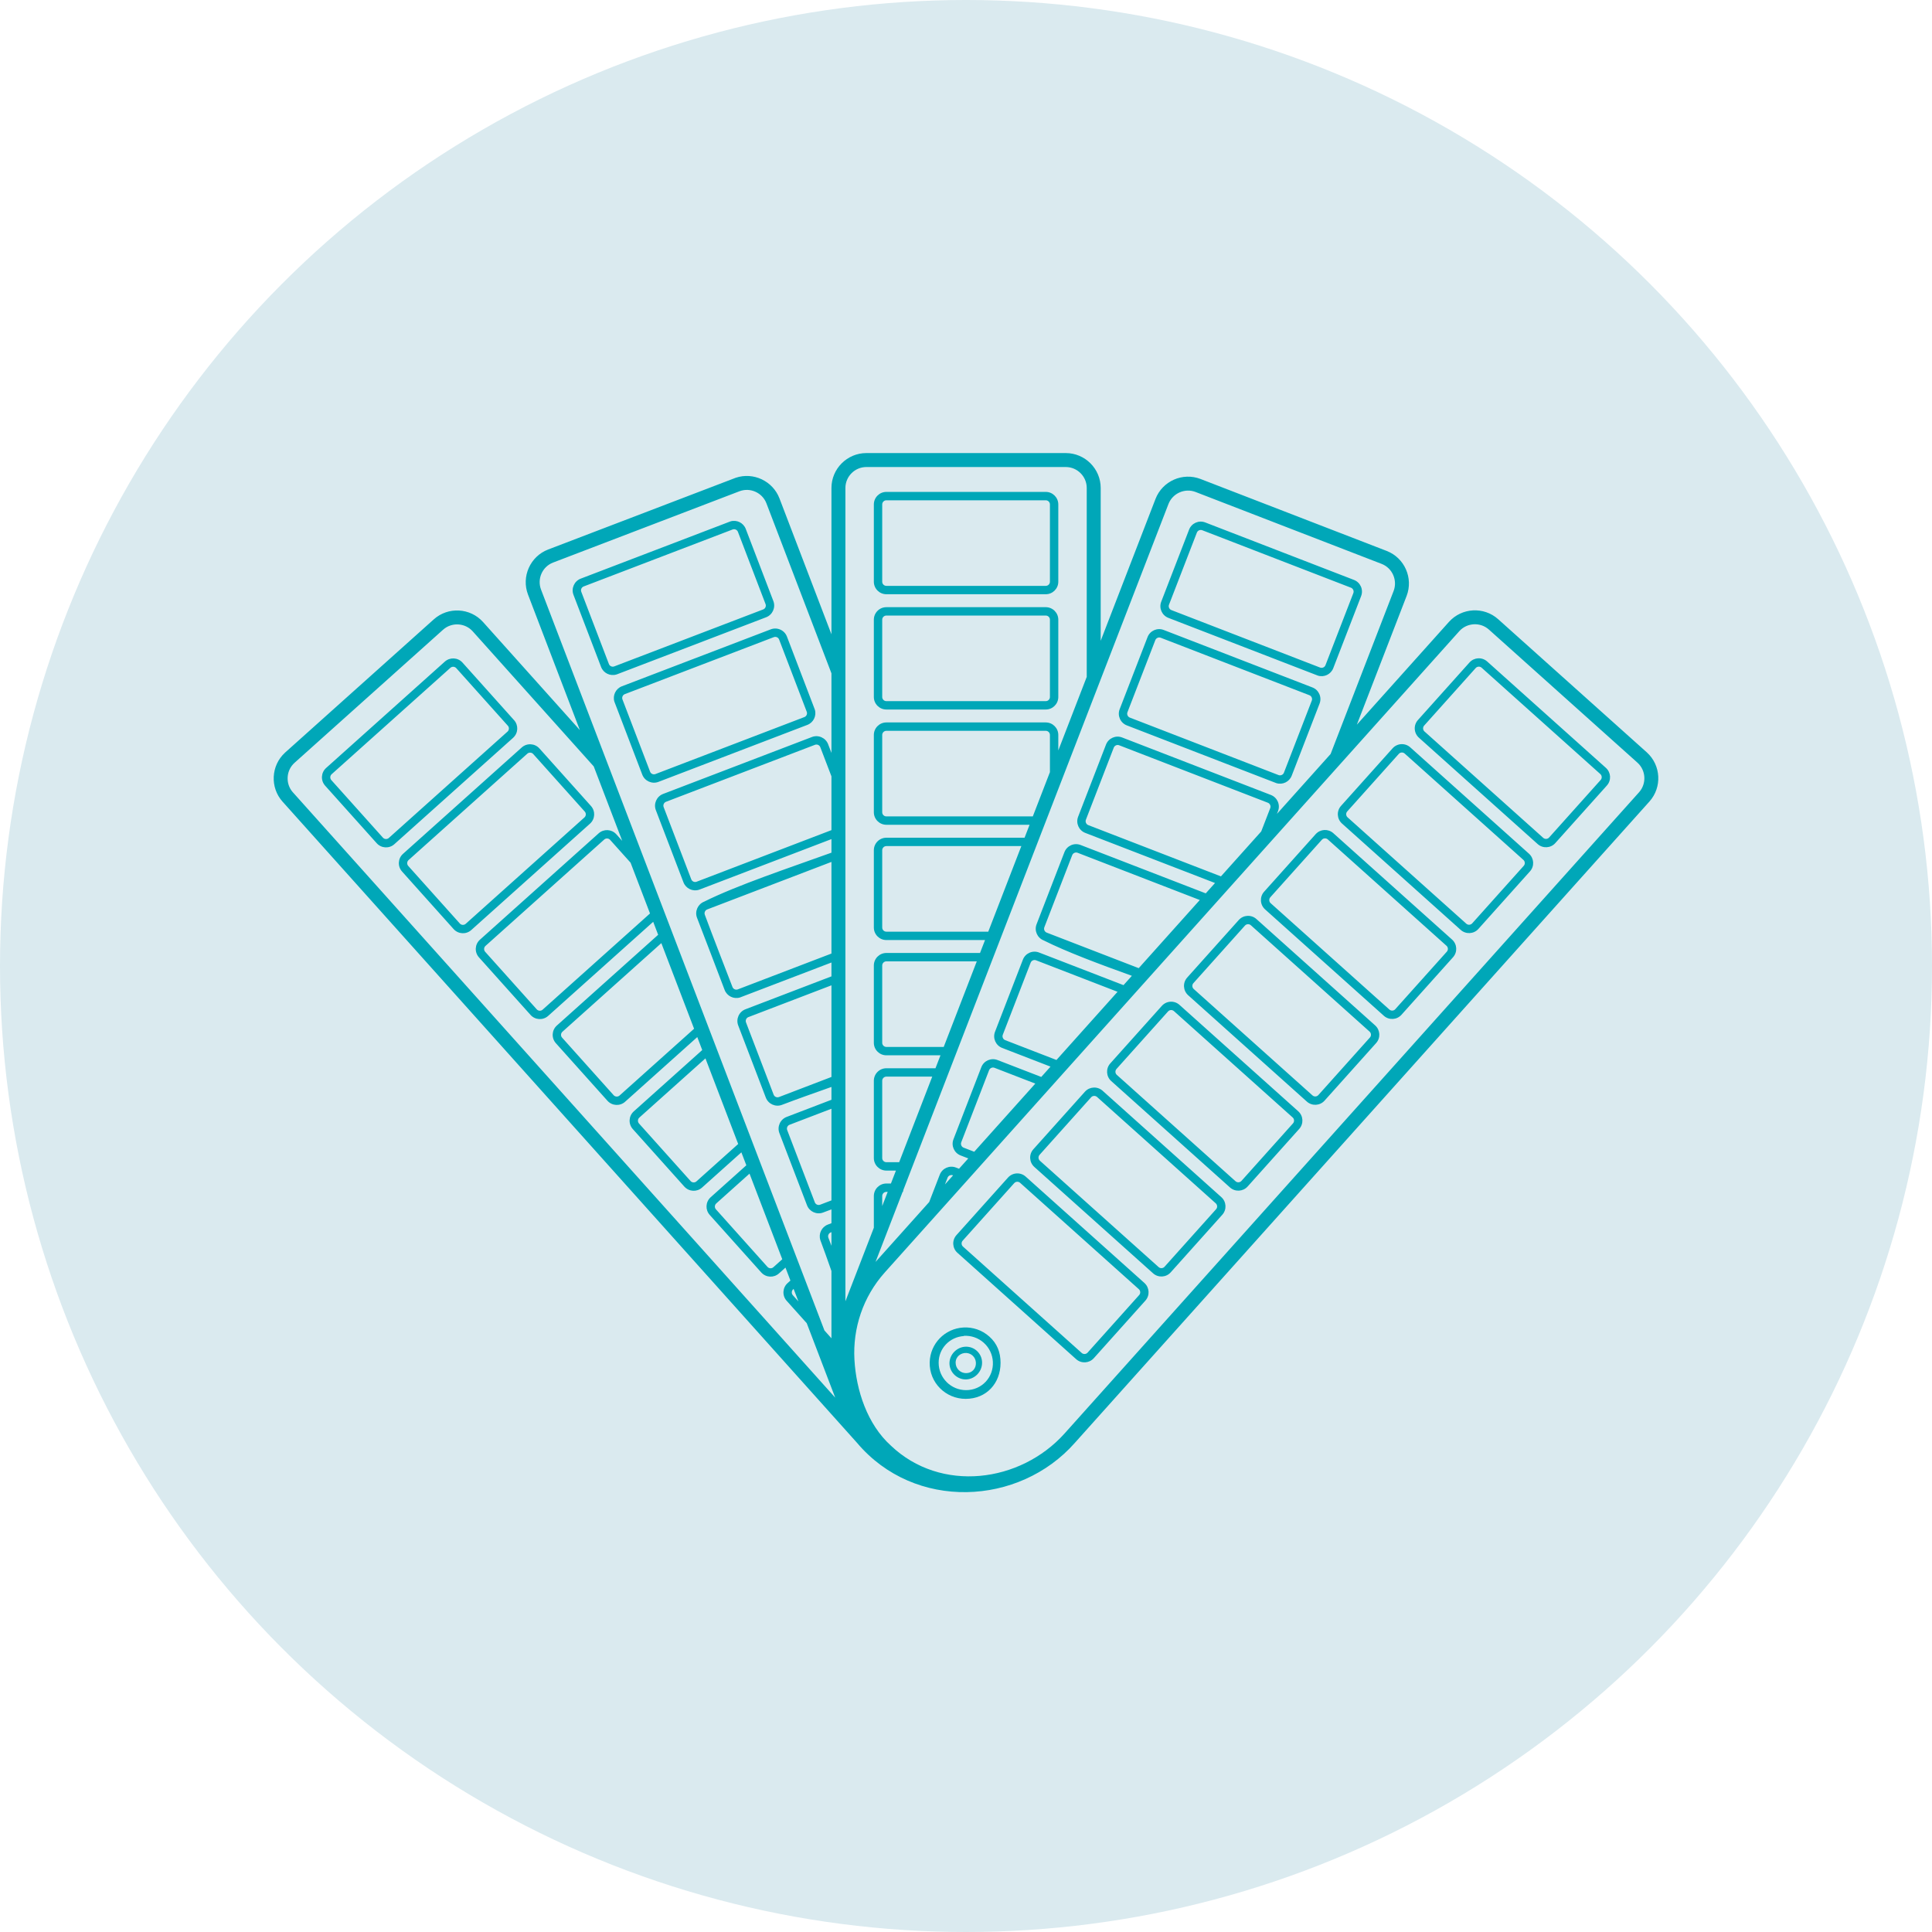
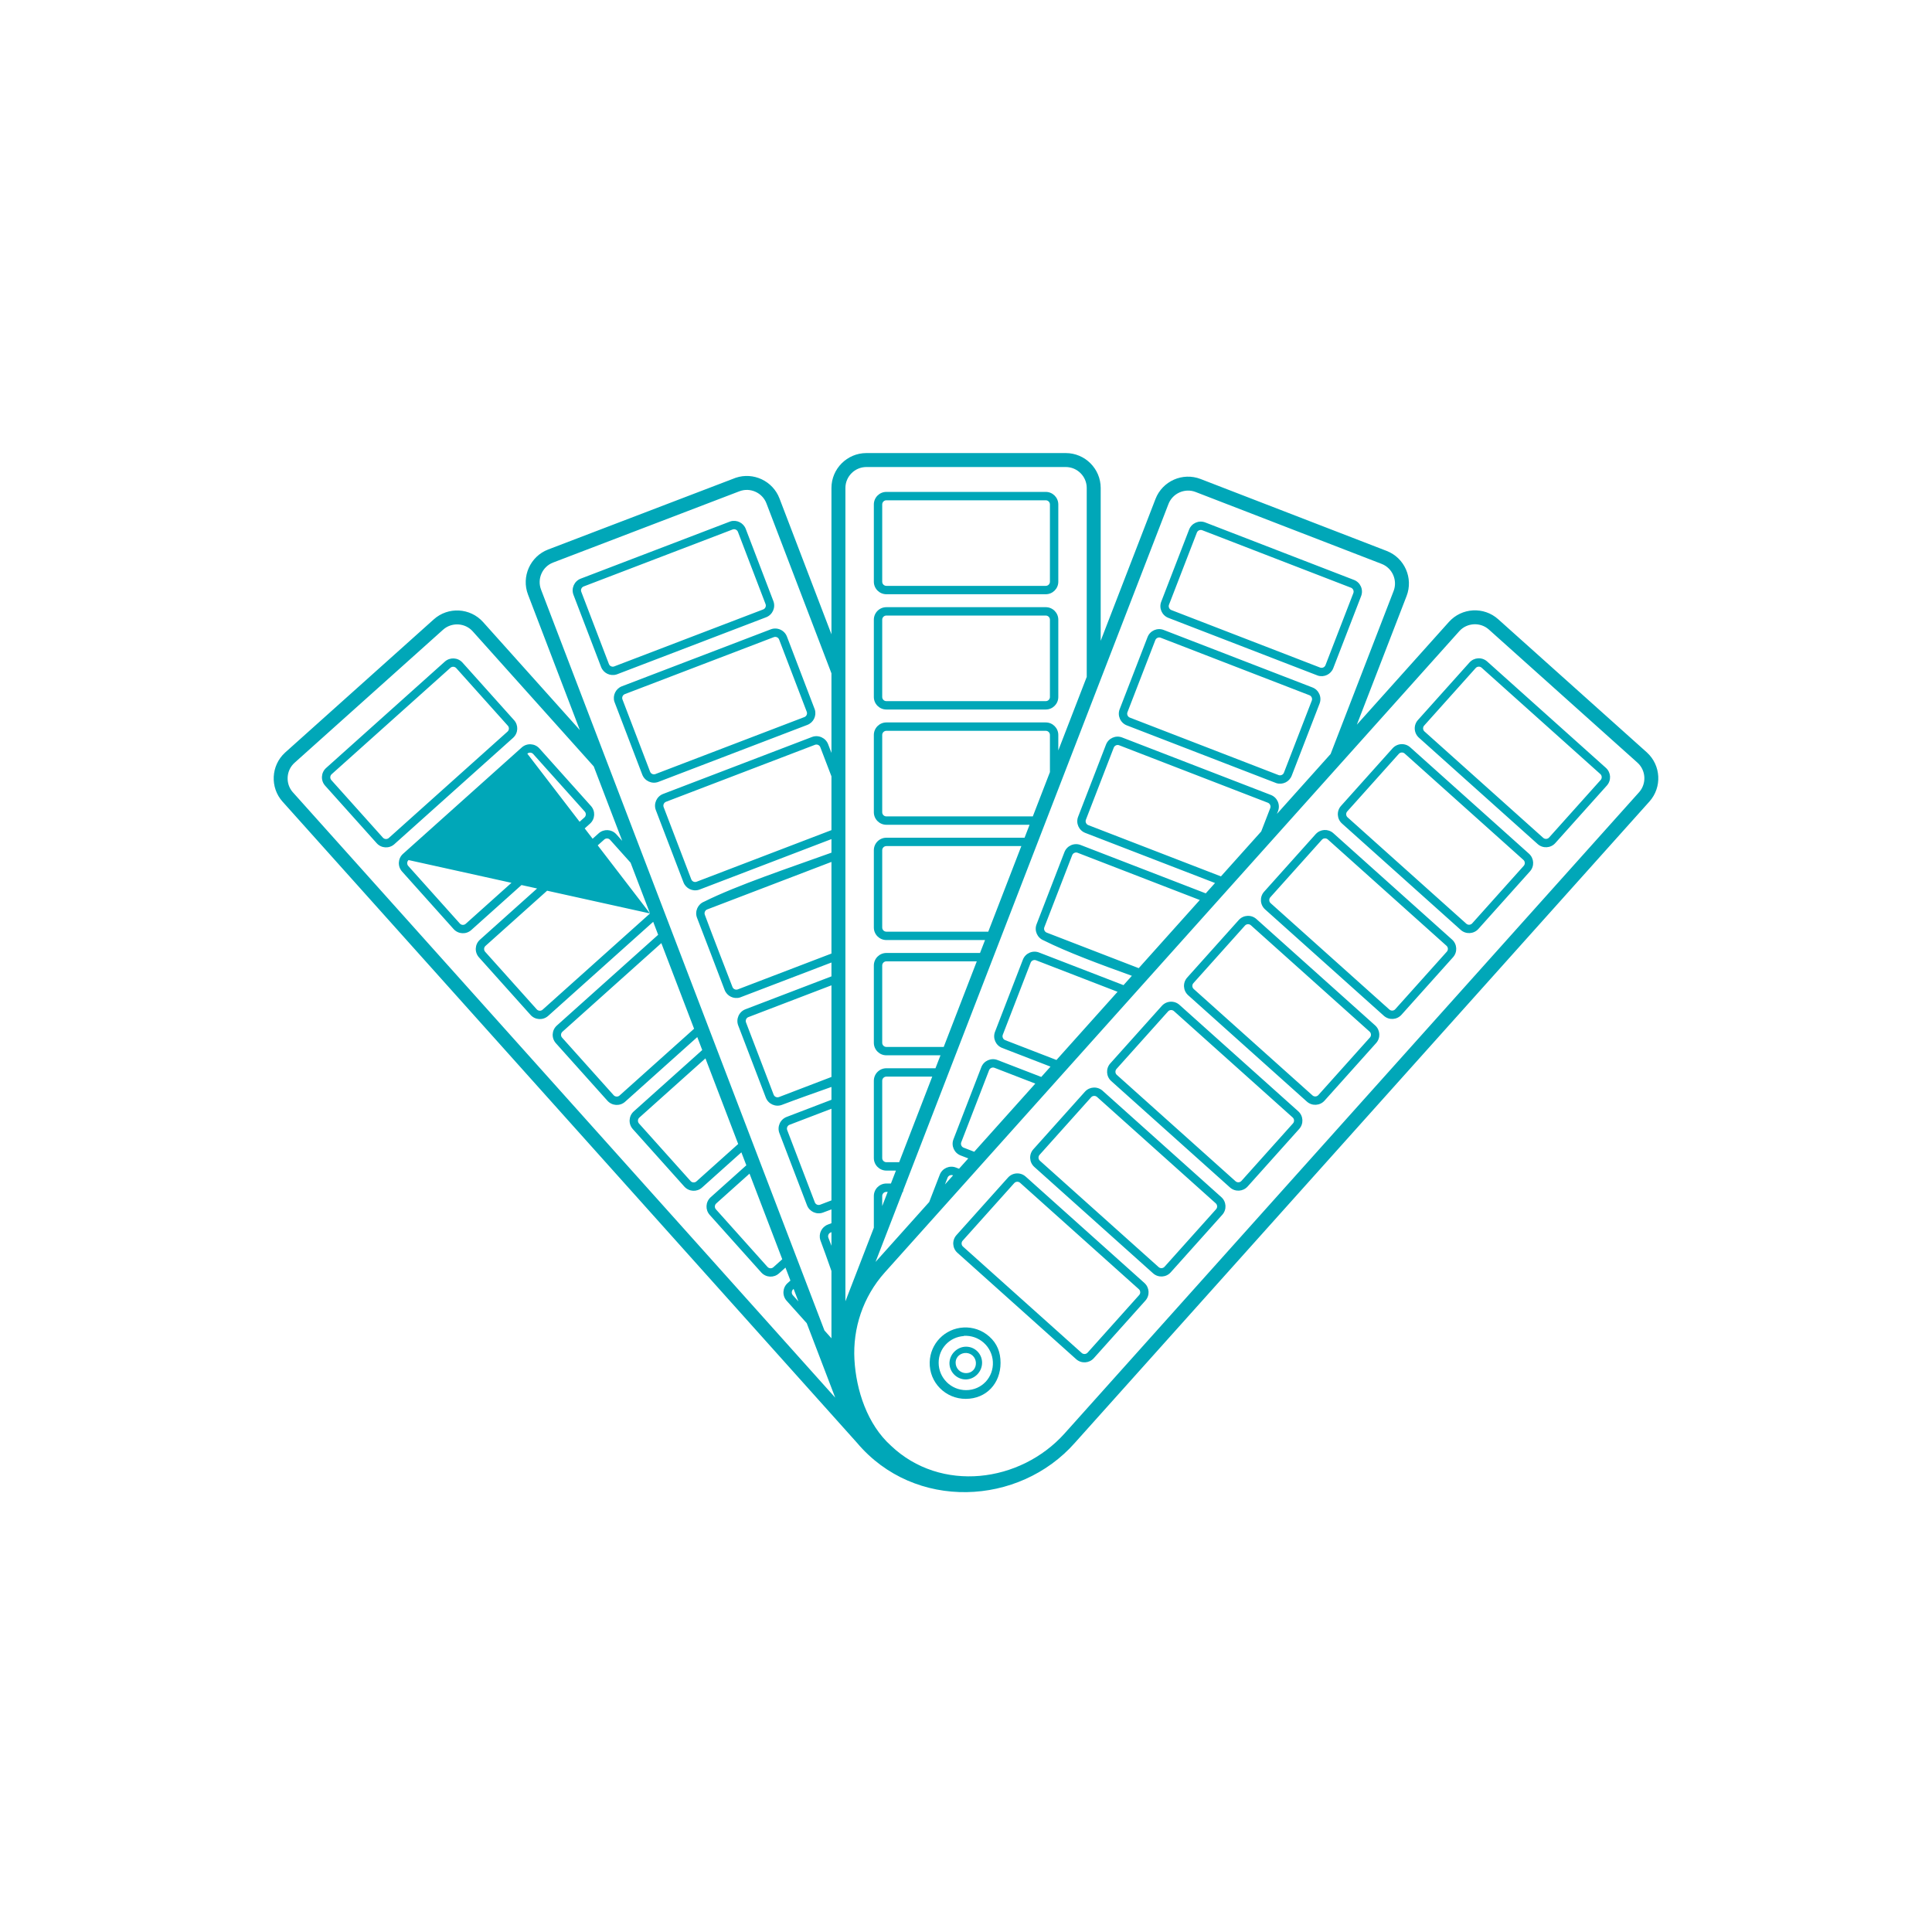
<svg xmlns="http://www.w3.org/2000/svg" width="120" height="120" viewBox="0 0 120 120" fill="none">
-   <circle cx="60" cy="60" r="60" fill="#DAEAEF" />
-   <path d="M60.999 84.64C60.999 84.091 60.554 83.645 60.005 83.645C59.43 83.645 58.943 84.153 58.974 84.728C59.004 85.264 59.468 85.691 60.002 85.679C60.537 85.666 60.999 85.208 60.999 84.64ZM24.493 52.435L31.881 45.817L31.88 45.816C32.19 45.529 32.212 45.045 31.93 44.73L31.921 44.719L31.92 44.72L28.716 41.143L28.716 41.143C28.428 40.834 27.945 40.812 27.63 41.093L27.619 41.103L27.619 41.103L20.254 47.702C19.935 47.988 19.908 48.479 20.193 48.798L23.398 52.374C23.683 52.693 24.175 52.72 24.493 52.435ZM31.513 45.45L24.148 52.049C24.043 52.142 23.878 52.133 23.784 52.029L20.579 48.452C20.486 48.348 20.494 48.182 20.599 48.088L27.986 41.47L27.986 41.47C28.092 41.386 28.249 41.399 28.339 41.499L28.349 41.511L28.349 41.51L31.553 45.087L31.553 45.087C31.637 45.192 31.625 45.35 31.524 45.44L31.513 45.449L31.513 45.45ZM34.932 64.085L41.077 58.579L43.111 63.897L38.48 68.046C38.376 68.139 38.21 68.13 38.116 68.026L34.912 64.449C34.818 64.345 34.827 64.179 34.932 64.085ZM41.768 57.96L41.768 57.96L41.768 57.96L33.605 36.621C33.476 36.286 33.497 35.929 33.633 35.625C33.768 35.321 34.02 35.068 34.354 34.941L45.924 30.515C46.259 30.386 46.615 30.407 46.919 30.543C47.223 30.678 47.476 30.929 47.604 31.263L51.643 41.822V46.766L51.436 46.224C51.284 45.827 50.831 45.624 50.433 45.776L41.184 49.314C40.786 49.467 40.583 49.919 40.735 50.317L42.451 54.802C42.596 55.182 43.015 55.387 43.403 55.268L43.453 55.251L51.643 52.118V52.961C49.058 53.893 45.775 54.984 43.737 56.003C43.342 56.157 43.141 56.608 43.293 57.004C43.873 58.495 44.437 59.995 45.009 61.489C45.154 61.868 45.573 62.074 45.961 61.955L51.643 59.783V60.644L46.3 62.688C45.902 62.84 45.699 63.293 45.851 63.691L47.567 68.176C47.719 68.574 48.172 68.777 48.569 68.624C49.468 68.281 50.533 67.905 51.643 67.512V68.309L48.858 69.375C48.46 69.527 48.257 69.98 48.409 70.378L50.125 74.863C50.277 75.26 50.73 75.464 51.127 75.311C51.294 75.248 51.466 75.183 51.643 75.117V75.975L51.416 76.062C51.036 76.207 50.831 76.626 50.95 77.014V77.02C51.161 77.572 51.397 78.252 51.643 78.944V83.124L51.208 82.638L41.768 57.96ZM40.879 58.061L34.586 63.699C34.267 63.985 34.24 64.476 34.526 64.795L37.73 68.371C38.016 68.69 38.507 68.717 38.826 68.432L43.309 64.415L43.617 65.22L39.364 69.031C39.045 69.317 39.018 69.808 39.303 70.127L42.517 73.715L42.517 73.714C42.805 74.023 43.289 74.046 43.603 73.764L43.614 73.755L43.614 73.754L46.048 71.574L46.356 72.379L44.13 74.373L44.13 74.373C43.821 74.661 43.799 75.145 44.081 75.459L44.09 75.471L44.09 75.47L47.294 79.047L47.295 79.046C47.582 79.356 48.066 79.378 48.381 79.096L48.392 79.087L48.392 79.087L48.787 78.733L49.095 79.538L48.919 79.696C48.6 79.981 48.573 80.473 48.858 80.792L50.108 82.186L51.877 86.811L18.179 49.198L18.179 49.199C17.718 48.666 17.77 47.848 18.295 47.378L18.314 47.363L18.313 47.362L27.521 39.112C28.053 38.636 28.884 38.681 29.36 39.212L36.879 47.604L38.647 52.227L38.271 51.807L38.271 51.808C37.983 51.498 37.499 51.476 37.185 51.758L37.174 51.767L37.174 51.768L29.809 58.367C29.49 58.652 29.463 59.144 29.748 59.462L32.953 63.039C33.238 63.358 33.73 63.385 34.048 63.099L40.571 57.255L40.879 58.061ZM45.85 71.055L43.247 73.387L43.247 73.387C43.142 73.471 42.984 73.459 42.894 73.358L42.885 73.347L42.884 73.347L39.689 69.782C39.596 69.677 39.604 69.511 39.709 69.417L43.816 65.738L45.85 71.055ZM44.497 74.74L46.554 72.897L48.588 78.214L48.024 78.719L48.024 78.719C47.919 78.803 47.761 78.791 47.671 78.69L47.662 78.679L47.661 78.68L44.458 75.103L44.458 75.103C44.373 74.998 44.386 74.84 44.486 74.75L44.498 74.741L44.497 74.74ZM49.59 80.832L49.244 80.446C49.151 80.342 49.159 80.176 49.264 80.082L49.293 80.056L49.59 80.832ZM40.373 56.737L33.703 62.713C33.598 62.807 33.432 62.798 33.339 62.693L30.134 59.117C30.041 59.013 30.049 58.846 30.154 58.753L37.541 52.135L37.541 52.135C37.647 52.051 37.804 52.063 37.894 52.164L37.904 52.175L37.904 52.175L39.166 53.583L40.373 56.737ZM25.377 53.42L32.753 46.812C32.857 46.718 33.023 46.727 33.117 46.832L36.321 50.408C36.415 50.513 36.406 50.678 36.301 50.772L28.925 57.381C28.821 57.475 28.655 57.466 28.561 57.361L25.357 53.785C25.263 53.68 25.272 53.514 25.377 53.42ZM32.407 46.426L25.031 53.034C24.712 53.32 24.685 53.811 24.971 54.13L28.175 57.707C28.461 58.025 28.952 58.053 29.271 57.767L36.647 51.158C36.966 50.873 36.993 50.381 36.707 50.063L33.503 46.486C33.217 46.167 32.726 46.14 32.407 46.426ZM36.015 45.346L30.004 38.636C29.207 37.748 27.834 37.672 26.945 38.468L17.701 46.75L17.701 46.751C16.829 47.55 16.761 48.911 17.551 49.793L17.566 49.811L17.567 49.81L53.23 89.615C56.805 93.854 63.3 93.549 66.771 89.607L102.433 49.802L102.434 49.803L102.449 49.784C102.847 49.34 103.027 48.774 102.997 48.221C102.967 47.675 102.732 47.139 102.298 46.742L102.299 46.741L102.281 46.726L93.054 38.46C92.61 38.062 92.044 37.882 91.491 37.912C90.937 37.943 90.394 38.184 89.996 38.628L84.276 45.012L87.366 37.019C87.581 36.462 87.549 35.869 87.325 35.363C87.101 34.855 86.683 34.433 86.126 34.218L74.571 29.752C74.015 29.537 73.422 29.568 72.915 29.792C72.408 30.017 71.985 30.435 71.77 30.991L68.366 39.8V30.308C68.366 29.115 67.391 28.141 66.198 28.141H53.811C52.618 28.141 51.643 29.115 51.643 30.308V39.398L48.414 30.956C48 29.874 46.792 29.305 45.696 29.676L34.046 34.131C33.489 34.344 33.07 34.766 32.843 35.273C32.617 35.78 32.583 36.373 32.795 36.929L36.015 45.346ZM55.33 89.786C53.873 88.469 53.175 86.359 53.07 84.439C52.965 82.52 53.587 80.561 54.962 79.027L90.639 39.204C90.877 38.938 91.204 38.794 91.538 38.776C91.872 38.757 92.212 38.865 92.478 39.103L101.687 47.354L101.686 47.354L101.705 47.37C101.97 47.608 102.115 47.934 102.133 48.268C102.151 48.595 102.048 48.927 101.821 49.191L101.821 49.19L101.805 49.209L66.127 89.031C63.374 92.104 58.429 92.741 55.33 89.786ZM38.337 41.877L47.587 38.339C47.985 38.186 48.188 37.734 48.036 37.336L46.32 32.851C46.175 32.471 45.756 32.266 45.368 32.385L36.068 35.941C35.67 36.093 35.467 36.545 35.619 36.944L37.335 41.428C37.48 41.808 37.899 42.013 38.287 41.894L38.337 41.877ZM47.403 37.853L38.153 41.391C38.021 41.442 37.872 41.376 37.821 41.245L36.105 36.759C36.054 36.626 36.12 36.477 36.252 36.426L45.502 32.888C45.634 32.837 45.783 32.903 45.834 33.035L47.55 37.521C47.601 37.653 47.535 37.802 47.403 37.853ZM43.931 56.485L51.643 53.535V59.227L45.827 61.452C45.695 61.502 45.546 61.437 45.495 61.305C44.921 59.813 44.335 58.316 43.778 56.819C43.728 56.686 43.794 56.538 43.926 56.487L43.931 56.485ZM51.643 66.892L48.385 68.139C48.252 68.189 48.103 68.124 48.052 67.991L46.337 63.506C46.286 63.374 46.352 63.224 46.484 63.174L51.643 61.2V66.892ZM49.042 69.861L51.643 68.866V74.558L50.943 74.826C50.81 74.876 50.661 74.811 50.61 74.678L48.895 70.193C48.844 70.061 48.91 69.911 49.042 69.861ZM51.643 77.377L51.453 76.88C51.402 76.748 51.468 76.599 51.599 76.548L51.643 76.531V77.377ZM38.81 43.113L48.06 39.575C48.193 39.524 48.342 39.59 48.392 39.722L50.108 44.208C50.159 44.339 50.093 44.488 49.961 44.539L40.711 48.078C40.578 48.129 40.429 48.063 40.378 47.93L38.663 43.445C38.612 43.314 38.678 43.163 38.81 43.113ZM47.875 39.089L38.625 42.627C38.246 42.773 38.041 43.192 38.16 43.58L39.893 48.115C40.045 48.513 40.498 48.716 40.895 48.564L50.145 45.025C50.525 44.88 50.73 44.461 50.611 44.073L48.878 39.538C48.726 39.14 48.273 38.937 47.875 39.089ZM51.643 51.561L43.269 54.765C43.137 54.816 42.988 54.75 42.937 54.618L41.221 50.132C41.17 50 41.236 49.851 41.368 49.8L50.618 46.262C50.751 46.211 50.9 46.277 50.95 46.409L51.643 48.22V51.561ZM59.987 86.886C61.273 86.882 62.146 85.918 62.146 84.647C62.146 83.99 61.934 83.45 61.45 83.017C60.993 82.608 60.413 82.422 59.846 82.453C58.675 82.517 57.774 83.464 57.745 84.612C57.713 85.871 58.73 86.891 59.987 86.886ZM59.859 82.972L59.874 82.971C60.31 82.947 60.755 83.09 61.105 83.403C61.455 83.717 61.645 84.144 61.669 84.579C61.722 85.549 60.975 86.344 60.005 86.344C59.064 86.344 58.301 85.581 58.301 84.64C58.301 83.754 58.984 83.041 59.871 82.984L59.859 82.972ZM88.13 45.818L95.507 52.426C95.666 52.569 95.869 52.634 96.067 52.623C96.265 52.612 96.459 52.526 96.602 52.366L99.797 48.8L99.797 48.801L99.806 48.79C99.949 48.63 100.014 48.428 100.003 48.229C99.992 48.036 99.909 47.846 99.757 47.704L99.757 47.703L99.746 47.694L92.37 41.085C92.21 40.943 92.008 40.878 91.81 40.889C91.612 40.9 91.417 40.986 91.274 41.146L88.07 44.722C87.927 44.882 87.862 45.084 87.873 45.282C87.884 45.481 87.971 45.675 88.13 45.818ZM95.852 52.04L88.476 45.432C88.424 45.385 88.395 45.32 88.391 45.254C88.388 45.188 88.409 45.12 88.456 45.068L91.66 41.491C91.707 41.439 91.772 41.411 91.838 41.407C91.905 41.403 91.972 41.425 92.024 41.471L99.39 48.07L99.389 48.071L99.401 48.08C99.453 48.127 99.481 48.191 99.485 48.258C99.488 48.32 99.47 48.383 99.43 48.433L99.43 48.433L99.42 48.444L96.216 52.021C96.169 52.073 96.105 52.101 96.038 52.105C95.972 52.108 95.904 52.087 95.852 52.04ZM59.466 77.812L66.842 84.421C67.001 84.564 67.204 84.628 67.402 84.617C67.6 84.606 67.795 84.52 67.938 84.36L71.132 80.795L71.133 80.795L71.142 80.784C71.285 80.624 71.35 80.422 71.339 80.224C71.328 80.03 71.245 79.84 71.092 79.698L71.093 79.697L71.082 79.688L63.706 73.08C63.546 72.937 63.343 72.872 63.145 72.883C62.947 72.894 62.753 72.981 62.61 73.14L59.406 76.716C59.263 76.876 59.198 77.079 59.209 77.277C59.22 77.475 59.306 77.669 59.466 77.812ZM67.188 84.035L59.811 77.426C59.759 77.379 59.731 77.315 59.727 77.248C59.724 77.182 59.745 77.114 59.792 77.062L62.996 73.486C63.043 73.433 63.107 73.405 63.174 73.401C63.24 73.398 63.308 73.419 63.36 73.466L70.726 80.065L70.725 80.065L70.736 80.074C70.788 80.121 70.817 80.186 70.821 80.252C70.824 80.314 70.806 80.377 70.765 80.427L70.765 80.427L70.756 80.438L67.552 84.015C67.505 84.067 67.44 84.096 67.374 84.099C67.308 84.103 67.24 84.082 67.188 84.035ZM82.647 46.831L79.314 50.551L79.38 50.38C79.535 49.98 79.335 49.53 78.936 49.376L69.698 45.806C69.299 45.651 68.849 45.85 68.695 46.25L66.964 50.729C66.809 51.128 67.008 51.578 67.408 51.733L75.467 54.845L74.891 55.488L67.118 52.484C66.718 52.329 66.268 52.529 66.114 52.928L64.383 57.407C64.23 57.802 64.424 58.249 64.817 58.407C66.277 59.137 68.317 59.895 70.303 60.609L69.783 61.189L64.537 59.162C64.137 59.007 63.687 59.207 63.533 59.606L61.802 64.085C61.647 64.484 61.846 64.934 62.246 65.089L65.249 66.25L64.675 66.891L61.956 65.84C61.556 65.686 61.106 65.885 60.952 66.284L59.221 70.763C59.066 71.162 59.266 71.613 59.665 71.767L60.142 71.951L59.567 72.592L59.375 72.518C58.975 72.364 58.525 72.563 58.371 72.962L57.715 74.659L54.382 78.38L56.063 74.03H56.087C56.093 73.995 56.1 73.953 56.11 73.907L72.576 31.303C72.705 30.97 72.959 30.72 73.264 30.585C73.57 30.449 73.927 30.429 74.26 30.558L85.815 35.024C86.147 35.152 86.398 35.406 86.533 35.712C86.668 36.018 86.688 36.375 86.56 36.707L82.647 46.831ZM78.337 51.642L75.835 54.434L67.595 51.249C67.464 51.199 67.397 51.047 67.447 50.916L69.178 46.437C69.229 46.306 69.381 46.239 69.511 46.289L78.749 49.859C78.88 49.91 78.947 50.062 78.897 50.193L78.337 51.642ZM74.521 55.901L70.728 60.134C68.824 59.398 66.919 58.661 65.014 57.927C64.883 57.877 64.816 57.725 64.866 57.594L66.597 53.115C66.648 52.984 66.8 52.917 66.931 52.967L74.521 55.901ZM69.413 61.602L65.619 65.837L62.433 64.605C62.302 64.555 62.235 64.403 62.285 64.272L64.016 59.793C64.067 59.662 64.219 59.595 64.35 59.645L69.413 61.602ZM64.305 67.304L60.511 71.538L59.852 71.283C59.721 71.233 59.654 71.081 59.704 70.95L61.435 66.471C61.486 66.34 61.638 66.273 61.769 66.323L64.305 67.304ZM59.197 73.005L58.692 73.568L58.855 73.149C58.905 73.018 59.057 72.951 59.188 73.001L59.197 73.005ZM87.247 46.804L94.623 53.412C94.675 53.459 94.704 53.524 94.707 53.59C94.711 53.657 94.69 53.724 94.643 53.776L91.439 57.353C91.392 57.405 91.327 57.434 91.261 57.437C91.194 57.441 91.127 57.42 91.075 57.373L83.698 50.764C83.646 50.718 83.618 50.653 83.614 50.586C83.61 50.52 83.632 50.452 83.679 50.4L86.883 46.824C86.93 46.771 86.994 46.743 87.061 46.739C87.127 46.736 87.195 46.757 87.247 46.804ZM94.969 53.026L87.593 46.418C87.433 46.275 87.23 46.21 87.032 46.221C86.834 46.232 86.64 46.319 86.497 46.478L83.293 50.055C83.15 50.214 83.085 50.417 83.096 50.615C83.107 50.813 83.193 51.007 83.353 51.15L90.729 57.759C90.888 57.902 91.091 57.966 91.289 57.955C91.487 57.944 91.682 57.858 91.825 57.699L95.029 54.122C95.172 53.963 95.237 53.76 95.226 53.562C95.215 53.364 95.128 53.169 94.969 53.026ZM78.576 56.483L85.952 63.091C86.111 63.234 86.314 63.299 86.512 63.288C86.71 63.277 86.904 63.19 87.047 63.031L90.252 59.454C90.394 59.295 90.459 59.092 90.448 58.894C90.437 58.696 90.351 58.502 90.191 58.359L82.826 51.76L82.826 51.759L82.815 51.75C82.656 51.607 82.453 51.543 82.255 51.553C82.061 51.564 81.871 51.647 81.729 51.8L81.728 51.799L81.719 51.81L78.515 55.387C78.372 55.546 78.308 55.749 78.319 55.947C78.329 56.145 78.416 56.34 78.576 56.483ZM86.297 62.705L78.921 56.097C78.869 56.05 78.84 55.985 78.837 55.919C78.833 55.852 78.854 55.785 78.901 55.732L82.096 52.167L82.096 52.167L82.106 52.156C82.152 52.104 82.217 52.075 82.283 52.072C82.345 52.068 82.408 52.087 82.459 52.127L82.459 52.127L82.47 52.136L89.846 58.745C89.898 58.791 89.927 58.856 89.93 58.923C89.934 58.989 89.912 59.056 89.866 59.109L86.661 62.685C86.615 62.738 86.55 62.766 86.484 62.77C86.417 62.773 86.35 62.752 86.297 62.705ZM77.692 57.468L85.058 64.067L85.057 64.068L85.069 64.077C85.121 64.124 85.149 64.189 85.153 64.255C85.156 64.317 85.138 64.38 85.098 64.43L85.097 64.43L85.088 64.441L81.884 68.018C81.837 68.07 81.772 68.098 81.706 68.102C81.64 68.106 81.572 68.084 81.52 68.037L74.144 61.429C74.091 61.382 74.063 61.318 74.059 61.251C74.056 61.185 74.077 61.117 74.124 61.065L77.328 57.488C77.375 57.436 77.439 57.408 77.506 57.404C77.572 57.4 77.64 57.422 77.692 57.468ZM85.414 63.691L78.038 57.083C77.878 56.94 77.676 56.875 77.478 56.886C77.279 56.897 77.085 56.983 76.942 57.143L73.738 60.719C73.595 60.879 73.53 61.081 73.541 61.279C73.552 61.478 73.639 61.672 73.798 61.815L81.174 68.424C81.334 68.566 81.536 68.631 81.734 68.62C81.933 68.609 82.127 68.523 82.27 68.363L85.465 64.797L85.465 64.798L85.474 64.787C85.617 64.627 85.682 64.425 85.671 64.227C85.66 64.033 85.577 63.843 85.425 63.701L85.425 63.7L85.414 63.691ZM69.021 67.147L76.397 73.756C76.556 73.899 76.759 73.963 76.957 73.953C77.155 73.942 77.35 73.855 77.493 73.696L80.697 70.119C80.84 69.96 80.904 69.757 80.894 69.559C80.883 69.361 80.796 69.166 80.636 69.023L73.26 62.415C73.101 62.272 72.898 62.207 72.7 62.218C72.502 62.229 72.308 62.316 72.165 62.475L68.96 66.052C68.817 66.211 68.753 66.414 68.764 66.612C68.775 66.81 68.861 67.004 69.021 67.147ZM76.742 73.37L69.366 66.761C69.314 66.715 69.285 66.65 69.282 66.584C69.278 66.517 69.299 66.45 69.346 66.397L72.551 62.821C72.597 62.769 72.662 62.74 72.729 62.736C72.795 62.733 72.862 62.754 72.915 62.801L80.291 69.409C80.343 69.456 80.372 69.521 80.375 69.587C80.379 69.654 80.358 69.721 80.311 69.774L77.107 73.35C77.06 73.402 76.995 73.431 76.929 73.434C76.862 73.438 76.795 73.417 76.742 73.37ZM68.138 68.133L75.514 74.742C75.566 74.789 75.594 74.853 75.598 74.92C75.602 74.986 75.58 75.054 75.534 75.106L72.329 78.683C72.282 78.735 72.218 78.763 72.151 78.767C72.085 78.77 72.017 78.749 71.965 78.702L64.589 72.094C64.537 72.047 64.508 71.982 64.504 71.916C64.501 71.849 64.522 71.782 64.569 71.73L67.764 68.164L67.764 68.164L67.773 68.153C67.82 68.101 67.885 68.072 67.951 68.069C68.013 68.065 68.076 68.084 68.126 68.124L68.126 68.124L68.138 68.133ZM75.859 74.356L68.494 67.757L68.494 67.756L68.483 67.747C68.324 67.605 68.121 67.54 67.923 67.551C67.729 67.561 67.539 67.644 67.397 67.797L67.396 67.796L67.387 67.808L64.183 71.384C64.04 71.543 63.975 71.746 63.986 71.944C63.997 72.142 64.084 72.337 64.243 72.48L71.62 79.088C71.779 79.231 71.982 79.296 72.18 79.285C72.378 79.274 72.572 79.188 72.715 79.028L75.919 75.451C76.062 75.292 76.127 75.089 76.116 74.891C76.105 74.693 76.019 74.499 75.859 74.356ZM60.615 84.637C60.635 85.005 60.371 85.288 60.005 85.288C59.646 85.288 59.356 84.998 59.356 84.64C59.356 84.258 59.685 84.017 60.021 84.036C60.346 84.055 60.597 84.309 60.615 84.637ZM72.57 38.377L81.86 41.965C82.249 42.084 82.665 41.882 82.811 41.503L84.542 37.024C84.697 36.624 84.498 36.174 84.098 36.02L74.86 32.45C74.461 32.295 74.011 32.494 73.857 32.894L72.126 37.373C71.971 37.772 72.17 38.222 72.57 38.377ZM81.947 41.445L72.757 37.893C72.626 37.843 72.559 37.69 72.609 37.56L74.34 33.081C74.391 32.95 74.543 32.883 74.673 32.933L83.911 36.503C84.042 36.554 84.109 36.706 84.059 36.837L82.327 41.317C82.276 41.447 82.125 41.514 81.994 41.463L81.947 41.445ZM67.499 42.043L65.733 46.611V45.649C65.733 45.221 65.384 44.872 64.956 44.872H55.053C54.625 44.872 54.276 45.221 54.276 45.649V50.451C54.276 50.879 54.625 51.228 55.053 51.228H63.949L63.638 52.032H55.053C54.625 52.032 54.276 52.381 54.276 52.809V57.611C54.276 58.039 54.625 58.388 55.053 58.388H61.182L60.871 59.191H55.053C54.625 59.191 54.276 59.54 54.276 59.968V64.77C54.276 65.198 54.625 65.547 55.053 65.547H58.415L58.104 66.351H55.053C54.625 66.351 54.276 66.7 54.276 67.128V71.93C54.276 72.358 54.625 72.707 55.053 72.707H55.648L55.337 73.51H55.053C54.625 73.51 54.276 73.859 54.276 74.287V76.257L52.51 80.826V30.308C52.51 29.594 53.096 29.008 53.811 29.008H66.198C66.913 29.008 67.499 29.594 67.499 30.308V42.043ZM65.213 47.957L64.15 50.708H55.053C54.912 50.708 54.796 50.592 54.796 50.451V45.649C54.796 45.509 54.912 45.392 55.053 45.392H64.956C65.097 45.392 65.213 45.509 65.213 45.649V47.957ZM63.437 52.552L61.383 57.868H55.053C54.912 57.868 54.796 57.752 54.796 57.611V52.809C54.796 52.668 54.912 52.552 55.053 52.552H63.437ZM60.67 59.711L58.616 65.027H55.053C54.912 65.027 54.796 64.911 54.796 64.77V59.968C54.796 59.828 54.912 59.711 55.053 59.711H60.67ZM57.903 66.871L55.849 72.186H55.053C54.912 72.186 54.796 72.07 54.796 71.93V67.128C54.796 66.987 54.912 66.871 55.053 66.871H57.903ZM55.136 74.03L54.796 74.911V74.287C54.796 74.146 54.912 74.03 55.053 74.03H55.136ZM72.093 39.611L81.33 43.181C81.461 43.232 81.528 43.384 81.478 43.515L79.746 47.995C79.695 48.125 79.544 48.191 79.413 48.141L70.176 44.571C70.045 44.52 69.978 44.368 70.028 44.238L71.759 39.759C71.81 39.628 71.962 39.561 72.093 39.611ZM81.517 42.698L72.279 39.128C71.88 38.973 71.43 39.172 71.276 39.572L69.544 44.051C69.39 44.45 69.589 44.9 69.989 45.055L79.279 48.643C79.668 48.762 80.084 48.56 80.23 48.181L81.961 43.702C82.116 43.302 81.916 42.852 81.517 42.698ZM55.053 36.909H64.956C65.384 36.909 65.733 36.56 65.733 36.132V31.331C65.733 30.903 65.384 30.553 64.956 30.553H55.053C54.625 30.553 54.276 30.903 54.276 31.331V36.132C54.276 36.56 54.625 36.909 55.053 36.909ZM64.956 36.389H55.053C54.912 36.389 54.796 36.273 54.796 36.132V31.331C54.796 31.19 54.912 31.074 55.053 31.074H64.956C65.097 31.074 65.213 31.19 65.213 31.331V36.132C65.213 36.273 65.097 36.389 64.956 36.389ZM55.053 38.233H64.956C65.097 38.233 65.213 38.349 65.213 38.49V43.292C65.213 43.433 65.097 43.549 64.956 43.549H55.053C54.912 43.549 54.796 43.433 54.796 43.292V38.49C54.796 38.349 54.912 38.233 55.053 38.233ZM64.956 37.713H55.053C54.625 37.713 54.276 38.062 54.276 38.49V43.292C54.276 43.72 54.625 44.069 55.053 44.069H64.956C65.384 44.069 65.733 43.72 65.733 43.292V38.49C65.733 38.062 65.384 37.713 64.956 37.713Z" fill="#00A7B8" />
+   <path d="M60.999 84.64C60.999 84.091 60.554 83.645 60.005 83.645C59.43 83.645 58.943 84.153 58.974 84.728C59.004 85.264 59.468 85.691 60.002 85.679C60.537 85.666 60.999 85.208 60.999 84.64ZM24.493 52.435L31.881 45.817L31.88 45.816C32.19 45.529 32.212 45.045 31.93 44.73L31.921 44.719L31.92 44.72L28.716 41.143L28.716 41.143C28.428 40.834 27.945 40.812 27.63 41.093L27.619 41.103L27.619 41.103L20.254 47.702C19.935 47.988 19.908 48.479 20.193 48.798L23.398 52.374C23.683 52.693 24.175 52.72 24.493 52.435ZM31.513 45.45L24.148 52.049C24.043 52.142 23.878 52.133 23.784 52.029L20.579 48.452C20.486 48.348 20.494 48.182 20.599 48.088L27.986 41.47L27.986 41.47C28.092 41.386 28.249 41.399 28.339 41.499L28.349 41.511L28.349 41.51L31.553 45.087L31.553 45.087C31.637 45.192 31.625 45.35 31.524 45.44L31.513 45.449L31.513 45.45ZM34.932 64.085L41.077 58.579L43.111 63.897L38.48 68.046C38.376 68.139 38.21 68.13 38.116 68.026L34.912 64.449C34.818 64.345 34.827 64.179 34.932 64.085ZM41.768 57.96L41.768 57.96L41.768 57.96L33.605 36.621C33.476 36.286 33.497 35.929 33.633 35.625C33.768 35.321 34.02 35.068 34.354 34.941L45.924 30.515C46.259 30.386 46.615 30.407 46.919 30.543C47.223 30.678 47.476 30.929 47.604 31.263L51.643 41.822V46.766L51.436 46.224C51.284 45.827 50.831 45.624 50.433 45.776L41.184 49.314C40.786 49.467 40.583 49.919 40.735 50.317L42.451 54.802C42.596 55.182 43.015 55.387 43.403 55.268L43.453 55.251L51.643 52.118V52.961C49.058 53.893 45.775 54.984 43.737 56.003C43.342 56.157 43.141 56.608 43.293 57.004C43.873 58.495 44.437 59.995 45.009 61.489C45.154 61.868 45.573 62.074 45.961 61.955L51.643 59.783V60.644L46.3 62.688C45.902 62.84 45.699 63.293 45.851 63.691L47.567 68.176C47.719 68.574 48.172 68.777 48.569 68.624C49.468 68.281 50.533 67.905 51.643 67.512V68.309L48.858 69.375C48.46 69.527 48.257 69.98 48.409 70.378L50.125 74.863C50.277 75.26 50.73 75.464 51.127 75.311C51.294 75.248 51.466 75.183 51.643 75.117V75.975L51.416 76.062C51.036 76.207 50.831 76.626 50.95 77.014V77.02C51.161 77.572 51.397 78.252 51.643 78.944V83.124L51.208 82.638L41.768 57.96ZM40.879 58.061L34.586 63.699C34.267 63.985 34.24 64.476 34.526 64.795L37.73 68.371C38.016 68.69 38.507 68.717 38.826 68.432L43.309 64.415L43.617 65.22L39.364 69.031C39.045 69.317 39.018 69.808 39.303 70.127L42.517 73.715L42.517 73.714C42.805 74.023 43.289 74.046 43.603 73.764L43.614 73.755L43.614 73.754L46.048 71.574L46.356 72.379L44.13 74.373L44.13 74.373C43.821 74.661 43.799 75.145 44.081 75.459L44.09 75.471L44.09 75.47L47.294 79.047L47.295 79.046C47.582 79.356 48.066 79.378 48.381 79.096L48.392 79.087L48.392 79.087L48.787 78.733L49.095 79.538L48.919 79.696C48.6 79.981 48.573 80.473 48.858 80.792L50.108 82.186L51.877 86.811L18.179 49.198L18.179 49.199C17.718 48.666 17.77 47.848 18.295 47.378L18.314 47.363L18.313 47.362L27.521 39.112C28.053 38.636 28.884 38.681 29.36 39.212L36.879 47.604L38.647 52.227L38.271 51.807L38.271 51.808C37.983 51.498 37.499 51.476 37.185 51.758L37.174 51.767L37.174 51.768L29.809 58.367C29.49 58.652 29.463 59.144 29.748 59.462L32.953 63.039C33.238 63.358 33.73 63.385 34.048 63.099L40.571 57.255L40.879 58.061ZM45.85 71.055L43.247 73.387L43.247 73.387C43.142 73.471 42.984 73.459 42.894 73.358L42.885 73.347L42.884 73.347L39.689 69.782C39.596 69.677 39.604 69.511 39.709 69.417L43.816 65.738L45.85 71.055ZM44.497 74.74L46.554 72.897L48.588 78.214L48.024 78.719L48.024 78.719C47.919 78.803 47.761 78.791 47.671 78.69L47.662 78.679L47.661 78.68L44.458 75.103L44.458 75.103C44.373 74.998 44.386 74.84 44.486 74.75L44.498 74.741L44.497 74.74ZM49.59 80.832L49.244 80.446C49.151 80.342 49.159 80.176 49.264 80.082L49.293 80.056L49.59 80.832ZM40.373 56.737L33.703 62.713C33.598 62.807 33.432 62.798 33.339 62.693L30.134 59.117C30.041 59.013 30.049 58.846 30.154 58.753L37.541 52.135L37.541 52.135C37.647 52.051 37.804 52.063 37.894 52.164L37.904 52.175L37.904 52.175L39.166 53.583L40.373 56.737ZL32.753 46.812C32.857 46.718 33.023 46.727 33.117 46.832L36.321 50.408C36.415 50.513 36.406 50.678 36.301 50.772L28.925 57.381C28.821 57.475 28.655 57.466 28.561 57.361L25.357 53.785C25.263 53.68 25.272 53.514 25.377 53.42ZM32.407 46.426L25.031 53.034C24.712 53.32 24.685 53.811 24.971 54.13L28.175 57.707C28.461 58.025 28.952 58.053 29.271 57.767L36.647 51.158C36.966 50.873 36.993 50.381 36.707 50.063L33.503 46.486C33.217 46.167 32.726 46.14 32.407 46.426ZM36.015 45.346L30.004 38.636C29.207 37.748 27.834 37.672 26.945 38.468L17.701 46.75L17.701 46.751C16.829 47.55 16.761 48.911 17.551 49.793L17.566 49.811L17.567 49.81L53.23 89.615C56.805 93.854 63.3 93.549 66.771 89.607L102.433 49.802L102.434 49.803L102.449 49.784C102.847 49.34 103.027 48.774 102.997 48.221C102.967 47.675 102.732 47.139 102.298 46.742L102.299 46.741L102.281 46.726L93.054 38.46C92.61 38.062 92.044 37.882 91.491 37.912C90.937 37.943 90.394 38.184 89.996 38.628L84.276 45.012L87.366 37.019C87.581 36.462 87.549 35.869 87.325 35.363C87.101 34.855 86.683 34.433 86.126 34.218L74.571 29.752C74.015 29.537 73.422 29.568 72.915 29.792C72.408 30.017 71.985 30.435 71.77 30.991L68.366 39.8V30.308C68.366 29.115 67.391 28.141 66.198 28.141H53.811C52.618 28.141 51.643 29.115 51.643 30.308V39.398L48.414 30.956C48 29.874 46.792 29.305 45.696 29.676L34.046 34.131C33.489 34.344 33.07 34.766 32.843 35.273C32.617 35.78 32.583 36.373 32.795 36.929L36.015 45.346ZM55.33 89.786C53.873 88.469 53.175 86.359 53.07 84.439C52.965 82.52 53.587 80.561 54.962 79.027L90.639 39.204C90.877 38.938 91.204 38.794 91.538 38.776C91.872 38.757 92.212 38.865 92.478 39.103L101.687 47.354L101.686 47.354L101.705 47.37C101.97 47.608 102.115 47.934 102.133 48.268C102.151 48.595 102.048 48.927 101.821 49.191L101.821 49.19L101.805 49.209L66.127 89.031C63.374 92.104 58.429 92.741 55.33 89.786ZM38.337 41.877L47.587 38.339C47.985 38.186 48.188 37.734 48.036 37.336L46.32 32.851C46.175 32.471 45.756 32.266 45.368 32.385L36.068 35.941C35.67 36.093 35.467 36.545 35.619 36.944L37.335 41.428C37.48 41.808 37.899 42.013 38.287 41.894L38.337 41.877ZM47.403 37.853L38.153 41.391C38.021 41.442 37.872 41.376 37.821 41.245L36.105 36.759C36.054 36.626 36.12 36.477 36.252 36.426L45.502 32.888C45.634 32.837 45.783 32.903 45.834 33.035L47.55 37.521C47.601 37.653 47.535 37.802 47.403 37.853ZM43.931 56.485L51.643 53.535V59.227L45.827 61.452C45.695 61.502 45.546 61.437 45.495 61.305C44.921 59.813 44.335 58.316 43.778 56.819C43.728 56.686 43.794 56.538 43.926 56.487L43.931 56.485ZM51.643 66.892L48.385 68.139C48.252 68.189 48.103 68.124 48.052 67.991L46.337 63.506C46.286 63.374 46.352 63.224 46.484 63.174L51.643 61.2V66.892ZM49.042 69.861L51.643 68.866V74.558L50.943 74.826C50.81 74.876 50.661 74.811 50.61 74.678L48.895 70.193C48.844 70.061 48.91 69.911 49.042 69.861ZM51.643 77.377L51.453 76.88C51.402 76.748 51.468 76.599 51.599 76.548L51.643 76.531V77.377ZM38.81 43.113L48.06 39.575C48.193 39.524 48.342 39.59 48.392 39.722L50.108 44.208C50.159 44.339 50.093 44.488 49.961 44.539L40.711 48.078C40.578 48.129 40.429 48.063 40.378 47.93L38.663 43.445C38.612 43.314 38.678 43.163 38.81 43.113ZM47.875 39.089L38.625 42.627C38.246 42.773 38.041 43.192 38.16 43.58L39.893 48.115C40.045 48.513 40.498 48.716 40.895 48.564L50.145 45.025C50.525 44.88 50.73 44.461 50.611 44.073L48.878 39.538C48.726 39.14 48.273 38.937 47.875 39.089ZM51.643 51.561L43.269 54.765C43.137 54.816 42.988 54.75 42.937 54.618L41.221 50.132C41.17 50 41.236 49.851 41.368 49.8L50.618 46.262C50.751 46.211 50.9 46.277 50.95 46.409L51.643 48.22V51.561ZM59.987 86.886C61.273 86.882 62.146 85.918 62.146 84.647C62.146 83.99 61.934 83.45 61.45 83.017C60.993 82.608 60.413 82.422 59.846 82.453C58.675 82.517 57.774 83.464 57.745 84.612C57.713 85.871 58.73 86.891 59.987 86.886ZM59.859 82.972L59.874 82.971C60.31 82.947 60.755 83.09 61.105 83.403C61.455 83.717 61.645 84.144 61.669 84.579C61.722 85.549 60.975 86.344 60.005 86.344C59.064 86.344 58.301 85.581 58.301 84.64C58.301 83.754 58.984 83.041 59.871 82.984L59.859 82.972ZM88.13 45.818L95.507 52.426C95.666 52.569 95.869 52.634 96.067 52.623C96.265 52.612 96.459 52.526 96.602 52.366L99.797 48.8L99.797 48.801L99.806 48.79C99.949 48.63 100.014 48.428 100.003 48.229C99.992 48.036 99.909 47.846 99.757 47.704L99.757 47.703L99.746 47.694L92.37 41.085C92.21 40.943 92.008 40.878 91.81 40.889C91.612 40.9 91.417 40.986 91.274 41.146L88.07 44.722C87.927 44.882 87.862 45.084 87.873 45.282C87.884 45.481 87.971 45.675 88.13 45.818ZM95.852 52.04L88.476 45.432C88.424 45.385 88.395 45.32 88.391 45.254C88.388 45.188 88.409 45.12 88.456 45.068L91.66 41.491C91.707 41.439 91.772 41.411 91.838 41.407C91.905 41.403 91.972 41.425 92.024 41.471L99.39 48.07L99.389 48.071L99.401 48.08C99.453 48.127 99.481 48.191 99.485 48.258C99.488 48.32 99.47 48.383 99.43 48.433L99.43 48.433L99.42 48.444L96.216 52.021C96.169 52.073 96.105 52.101 96.038 52.105C95.972 52.108 95.904 52.087 95.852 52.04ZM59.466 77.812L66.842 84.421C67.001 84.564 67.204 84.628 67.402 84.617C67.6 84.606 67.795 84.52 67.938 84.36L71.132 80.795L71.133 80.795L71.142 80.784C71.285 80.624 71.35 80.422 71.339 80.224C71.328 80.03 71.245 79.84 71.092 79.698L71.093 79.697L71.082 79.688L63.706 73.08C63.546 72.937 63.343 72.872 63.145 72.883C62.947 72.894 62.753 72.981 62.61 73.14L59.406 76.716C59.263 76.876 59.198 77.079 59.209 77.277C59.22 77.475 59.306 77.669 59.466 77.812ZM67.188 84.035L59.811 77.426C59.759 77.379 59.731 77.315 59.727 77.248C59.724 77.182 59.745 77.114 59.792 77.062L62.996 73.486C63.043 73.433 63.107 73.405 63.174 73.401C63.24 73.398 63.308 73.419 63.36 73.466L70.726 80.065L70.725 80.065L70.736 80.074C70.788 80.121 70.817 80.186 70.821 80.252C70.824 80.314 70.806 80.377 70.765 80.427L70.765 80.427L70.756 80.438L67.552 84.015C67.505 84.067 67.44 84.096 67.374 84.099C67.308 84.103 67.24 84.082 67.188 84.035ZM82.647 46.831L79.314 50.551L79.38 50.38C79.535 49.98 79.335 49.53 78.936 49.376L69.698 45.806C69.299 45.651 68.849 45.85 68.695 46.25L66.964 50.729C66.809 51.128 67.008 51.578 67.408 51.733L75.467 54.845L74.891 55.488L67.118 52.484C66.718 52.329 66.268 52.529 66.114 52.928L64.383 57.407C64.23 57.802 64.424 58.249 64.817 58.407C66.277 59.137 68.317 59.895 70.303 60.609L69.783 61.189L64.537 59.162C64.137 59.007 63.687 59.207 63.533 59.606L61.802 64.085C61.647 64.484 61.846 64.934 62.246 65.089L65.249 66.25L64.675 66.891L61.956 65.84C61.556 65.686 61.106 65.885 60.952 66.284L59.221 70.763C59.066 71.162 59.266 71.613 59.665 71.767L60.142 71.951L59.567 72.592L59.375 72.518C58.975 72.364 58.525 72.563 58.371 72.962L57.715 74.659L54.382 78.38L56.063 74.03H56.087C56.093 73.995 56.1 73.953 56.11 73.907L72.576 31.303C72.705 30.97 72.959 30.72 73.264 30.585C73.57 30.449 73.927 30.429 74.26 30.558L85.815 35.024C86.147 35.152 86.398 35.406 86.533 35.712C86.668 36.018 86.688 36.375 86.56 36.707L82.647 46.831ZM78.337 51.642L75.835 54.434L67.595 51.249C67.464 51.199 67.397 51.047 67.447 50.916L69.178 46.437C69.229 46.306 69.381 46.239 69.511 46.289L78.749 49.859C78.88 49.91 78.947 50.062 78.897 50.193L78.337 51.642ZM74.521 55.901L70.728 60.134C68.824 59.398 66.919 58.661 65.014 57.927C64.883 57.877 64.816 57.725 64.866 57.594L66.597 53.115C66.648 52.984 66.8 52.917 66.931 52.967L74.521 55.901ZM69.413 61.602L65.619 65.837L62.433 64.605C62.302 64.555 62.235 64.403 62.285 64.272L64.016 59.793C64.067 59.662 64.219 59.595 64.35 59.645L69.413 61.602ZM64.305 67.304L60.511 71.538L59.852 71.283C59.721 71.233 59.654 71.081 59.704 70.95L61.435 66.471C61.486 66.34 61.638 66.273 61.769 66.323L64.305 67.304ZM59.197 73.005L58.692 73.568L58.855 73.149C58.905 73.018 59.057 72.951 59.188 73.001L59.197 73.005ZM87.247 46.804L94.623 53.412C94.675 53.459 94.704 53.524 94.707 53.59C94.711 53.657 94.69 53.724 94.643 53.776L91.439 57.353C91.392 57.405 91.327 57.434 91.261 57.437C91.194 57.441 91.127 57.42 91.075 57.373L83.698 50.764C83.646 50.718 83.618 50.653 83.614 50.586C83.61 50.52 83.632 50.452 83.679 50.4L86.883 46.824C86.93 46.771 86.994 46.743 87.061 46.739C87.127 46.736 87.195 46.757 87.247 46.804ZM94.969 53.026L87.593 46.418C87.433 46.275 87.23 46.21 87.032 46.221C86.834 46.232 86.64 46.319 86.497 46.478L83.293 50.055C83.15 50.214 83.085 50.417 83.096 50.615C83.107 50.813 83.193 51.007 83.353 51.15L90.729 57.759C90.888 57.902 91.091 57.966 91.289 57.955C91.487 57.944 91.682 57.858 91.825 57.699L95.029 54.122C95.172 53.963 95.237 53.76 95.226 53.562C95.215 53.364 95.128 53.169 94.969 53.026ZM78.576 56.483L85.952 63.091C86.111 63.234 86.314 63.299 86.512 63.288C86.71 63.277 86.904 63.19 87.047 63.031L90.252 59.454C90.394 59.295 90.459 59.092 90.448 58.894C90.437 58.696 90.351 58.502 90.191 58.359L82.826 51.76L82.826 51.759L82.815 51.75C82.656 51.607 82.453 51.543 82.255 51.553C82.061 51.564 81.871 51.647 81.729 51.8L81.728 51.799L81.719 51.81L78.515 55.387C78.372 55.546 78.308 55.749 78.319 55.947C78.329 56.145 78.416 56.34 78.576 56.483ZM86.297 62.705L78.921 56.097C78.869 56.05 78.84 55.985 78.837 55.919C78.833 55.852 78.854 55.785 78.901 55.732L82.096 52.167L82.096 52.167L82.106 52.156C82.152 52.104 82.217 52.075 82.283 52.072C82.345 52.068 82.408 52.087 82.459 52.127L82.459 52.127L82.47 52.136L89.846 58.745C89.898 58.791 89.927 58.856 89.93 58.923C89.934 58.989 89.912 59.056 89.866 59.109L86.661 62.685C86.615 62.738 86.55 62.766 86.484 62.77C86.417 62.773 86.35 62.752 86.297 62.705ZM77.692 57.468L85.058 64.067L85.057 64.068L85.069 64.077C85.121 64.124 85.149 64.189 85.153 64.255C85.156 64.317 85.138 64.38 85.098 64.43L85.097 64.43L85.088 64.441L81.884 68.018C81.837 68.07 81.772 68.098 81.706 68.102C81.64 68.106 81.572 68.084 81.52 68.037L74.144 61.429C74.091 61.382 74.063 61.318 74.059 61.251C74.056 61.185 74.077 61.117 74.124 61.065L77.328 57.488C77.375 57.436 77.439 57.408 77.506 57.404C77.572 57.4 77.64 57.422 77.692 57.468ZM85.414 63.691L78.038 57.083C77.878 56.94 77.676 56.875 77.478 56.886C77.279 56.897 77.085 56.983 76.942 57.143L73.738 60.719C73.595 60.879 73.53 61.081 73.541 61.279C73.552 61.478 73.639 61.672 73.798 61.815L81.174 68.424C81.334 68.566 81.536 68.631 81.734 68.62C81.933 68.609 82.127 68.523 82.27 68.363L85.465 64.797L85.465 64.798L85.474 64.787C85.617 64.627 85.682 64.425 85.671 64.227C85.66 64.033 85.577 63.843 85.425 63.701L85.425 63.7L85.414 63.691ZM69.021 67.147L76.397 73.756C76.556 73.899 76.759 73.963 76.957 73.953C77.155 73.942 77.35 73.855 77.493 73.696L80.697 70.119C80.84 69.96 80.904 69.757 80.894 69.559C80.883 69.361 80.796 69.166 80.636 69.023L73.26 62.415C73.101 62.272 72.898 62.207 72.7 62.218C72.502 62.229 72.308 62.316 72.165 62.475L68.96 66.052C68.817 66.211 68.753 66.414 68.764 66.612C68.775 66.81 68.861 67.004 69.021 67.147ZM76.742 73.37L69.366 66.761C69.314 66.715 69.285 66.65 69.282 66.584C69.278 66.517 69.299 66.45 69.346 66.397L72.551 62.821C72.597 62.769 72.662 62.74 72.729 62.736C72.795 62.733 72.862 62.754 72.915 62.801L80.291 69.409C80.343 69.456 80.372 69.521 80.375 69.587C80.379 69.654 80.358 69.721 80.311 69.774L77.107 73.35C77.06 73.402 76.995 73.431 76.929 73.434C76.862 73.438 76.795 73.417 76.742 73.37ZM68.138 68.133L75.514 74.742C75.566 74.789 75.594 74.853 75.598 74.92C75.602 74.986 75.58 75.054 75.534 75.106L72.329 78.683C72.282 78.735 72.218 78.763 72.151 78.767C72.085 78.77 72.017 78.749 71.965 78.702L64.589 72.094C64.537 72.047 64.508 71.982 64.504 71.916C64.501 71.849 64.522 71.782 64.569 71.73L67.764 68.164L67.764 68.164L67.773 68.153C67.82 68.101 67.885 68.072 67.951 68.069C68.013 68.065 68.076 68.084 68.126 68.124L68.126 68.124L68.138 68.133ZM75.859 74.356L68.494 67.757L68.494 67.756L68.483 67.747C68.324 67.605 68.121 67.54 67.923 67.551C67.729 67.561 67.539 67.644 67.397 67.797L67.396 67.796L67.387 67.808L64.183 71.384C64.04 71.543 63.975 71.746 63.986 71.944C63.997 72.142 64.084 72.337 64.243 72.48L71.62 79.088C71.779 79.231 71.982 79.296 72.18 79.285C72.378 79.274 72.572 79.188 72.715 79.028L75.919 75.451C76.062 75.292 76.127 75.089 76.116 74.891C76.105 74.693 76.019 74.499 75.859 74.356ZM60.615 84.637C60.635 85.005 60.371 85.288 60.005 85.288C59.646 85.288 59.356 84.998 59.356 84.64C59.356 84.258 59.685 84.017 60.021 84.036C60.346 84.055 60.597 84.309 60.615 84.637ZM72.57 38.377L81.86 41.965C82.249 42.084 82.665 41.882 82.811 41.503L84.542 37.024C84.697 36.624 84.498 36.174 84.098 36.02L74.86 32.45C74.461 32.295 74.011 32.494 73.857 32.894L72.126 37.373C71.971 37.772 72.17 38.222 72.57 38.377ZM81.947 41.445L72.757 37.893C72.626 37.843 72.559 37.69 72.609 37.56L74.34 33.081C74.391 32.95 74.543 32.883 74.673 32.933L83.911 36.503C84.042 36.554 84.109 36.706 84.059 36.837L82.327 41.317C82.276 41.447 82.125 41.514 81.994 41.463L81.947 41.445ZM67.499 42.043L65.733 46.611V45.649C65.733 45.221 65.384 44.872 64.956 44.872H55.053C54.625 44.872 54.276 45.221 54.276 45.649V50.451C54.276 50.879 54.625 51.228 55.053 51.228H63.949L63.638 52.032H55.053C54.625 52.032 54.276 52.381 54.276 52.809V57.611C54.276 58.039 54.625 58.388 55.053 58.388H61.182L60.871 59.191H55.053C54.625 59.191 54.276 59.54 54.276 59.968V64.77C54.276 65.198 54.625 65.547 55.053 65.547H58.415L58.104 66.351H55.053C54.625 66.351 54.276 66.7 54.276 67.128V71.93C54.276 72.358 54.625 72.707 55.053 72.707H55.648L55.337 73.51H55.053C54.625 73.51 54.276 73.859 54.276 74.287V76.257L52.51 80.826V30.308C52.51 29.594 53.096 29.008 53.811 29.008H66.198C66.913 29.008 67.499 29.594 67.499 30.308V42.043ZM65.213 47.957L64.15 50.708H55.053C54.912 50.708 54.796 50.592 54.796 50.451V45.649C54.796 45.509 54.912 45.392 55.053 45.392H64.956C65.097 45.392 65.213 45.509 65.213 45.649V47.957ZM63.437 52.552L61.383 57.868H55.053C54.912 57.868 54.796 57.752 54.796 57.611V52.809C54.796 52.668 54.912 52.552 55.053 52.552H63.437ZM60.67 59.711L58.616 65.027H55.053C54.912 65.027 54.796 64.911 54.796 64.77V59.968C54.796 59.828 54.912 59.711 55.053 59.711H60.67ZM57.903 66.871L55.849 72.186H55.053C54.912 72.186 54.796 72.07 54.796 71.93V67.128C54.796 66.987 54.912 66.871 55.053 66.871H57.903ZM55.136 74.03L54.796 74.911V74.287C54.796 74.146 54.912 74.03 55.053 74.03H55.136ZM72.093 39.611L81.33 43.181C81.461 43.232 81.528 43.384 81.478 43.515L79.746 47.995C79.695 48.125 79.544 48.191 79.413 48.141L70.176 44.571C70.045 44.52 69.978 44.368 70.028 44.238L71.759 39.759C71.81 39.628 71.962 39.561 72.093 39.611ZM81.517 42.698L72.279 39.128C71.88 38.973 71.43 39.172 71.276 39.572L69.544 44.051C69.39 44.45 69.589 44.9 69.989 45.055L79.279 48.643C79.668 48.762 80.084 48.56 80.23 48.181L81.961 43.702C82.116 43.302 81.916 42.852 81.517 42.698ZM55.053 36.909H64.956C65.384 36.909 65.733 36.56 65.733 36.132V31.331C65.733 30.903 65.384 30.553 64.956 30.553H55.053C54.625 30.553 54.276 30.903 54.276 31.331V36.132C54.276 36.56 54.625 36.909 55.053 36.909ZM64.956 36.389H55.053C54.912 36.389 54.796 36.273 54.796 36.132V31.331C54.796 31.19 54.912 31.074 55.053 31.074H64.956C65.097 31.074 65.213 31.19 65.213 31.331V36.132C65.213 36.273 65.097 36.389 64.956 36.389ZM55.053 38.233H64.956C65.097 38.233 65.213 38.349 65.213 38.49V43.292C65.213 43.433 65.097 43.549 64.956 43.549H55.053C54.912 43.549 54.796 43.433 54.796 43.292V38.49C54.796 38.349 54.912 38.233 55.053 38.233ZM64.956 37.713H55.053C54.625 37.713 54.276 38.062 54.276 38.49V43.292C54.276 43.72 54.625 44.069 55.053 44.069H64.956C65.384 44.069 65.733 43.72 65.733 43.292V38.49C65.733 38.062 65.384 37.713 64.956 37.713Z" fill="#00A7B8" />
</svg>